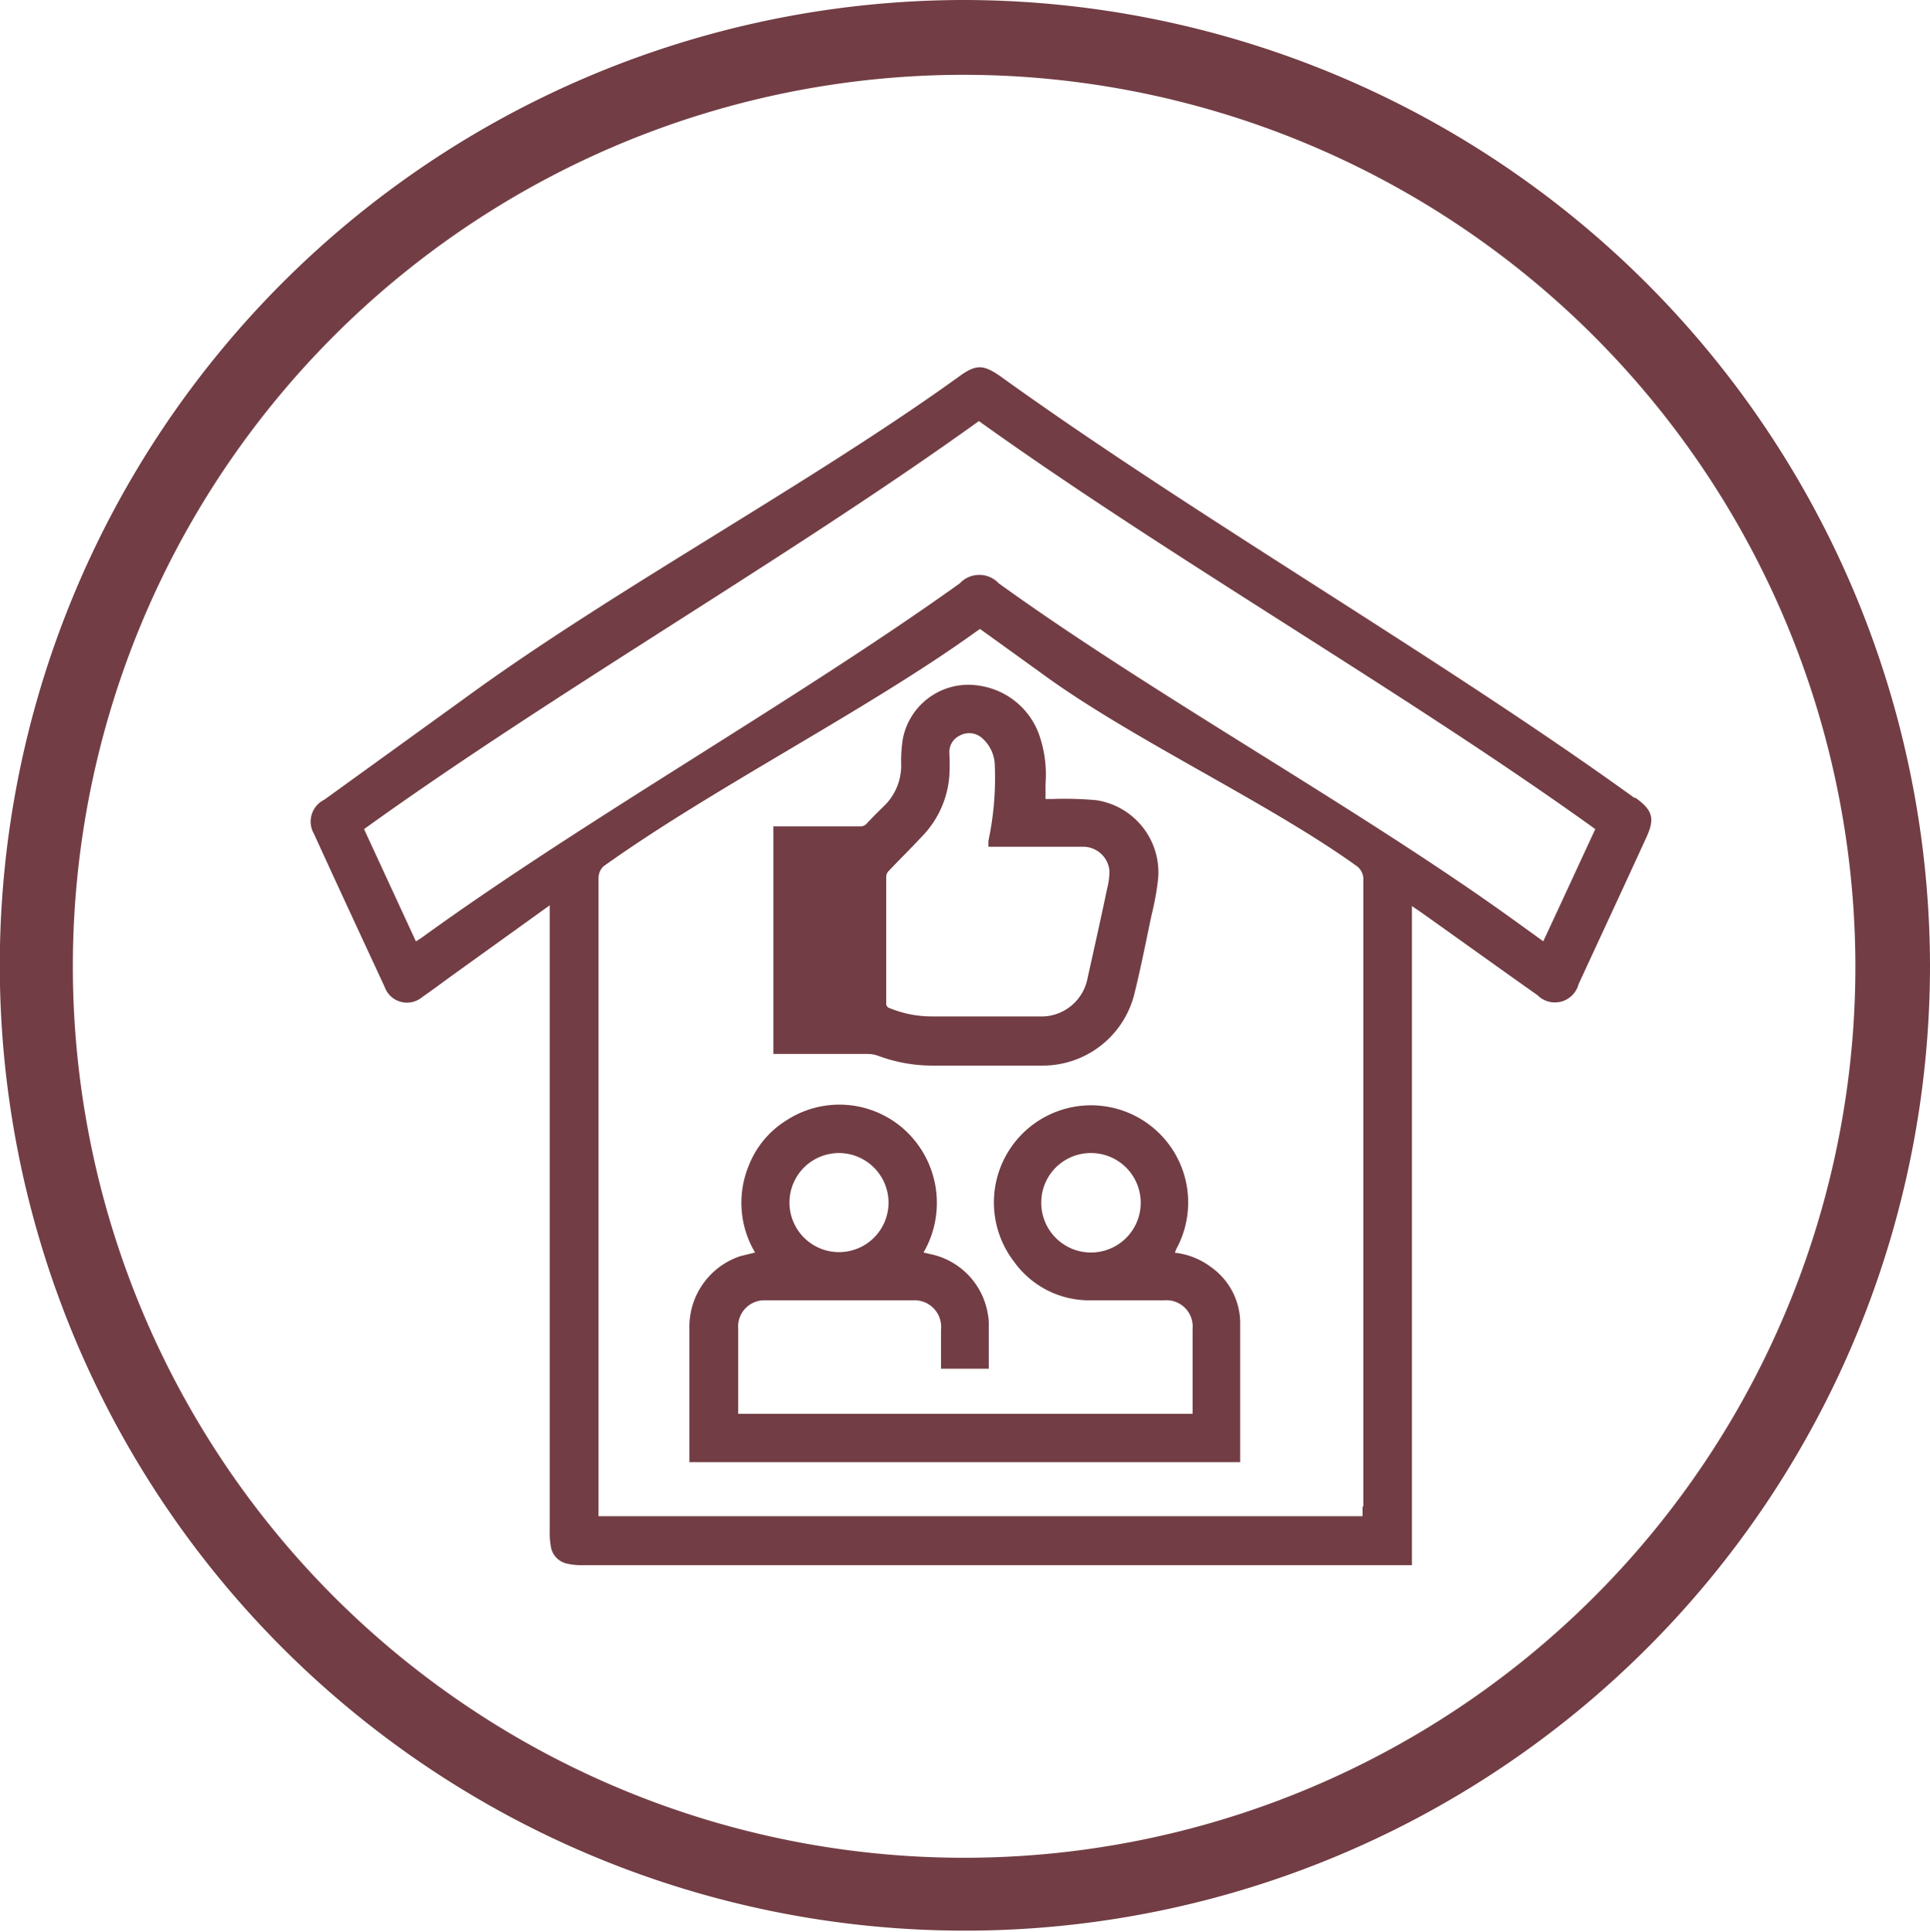
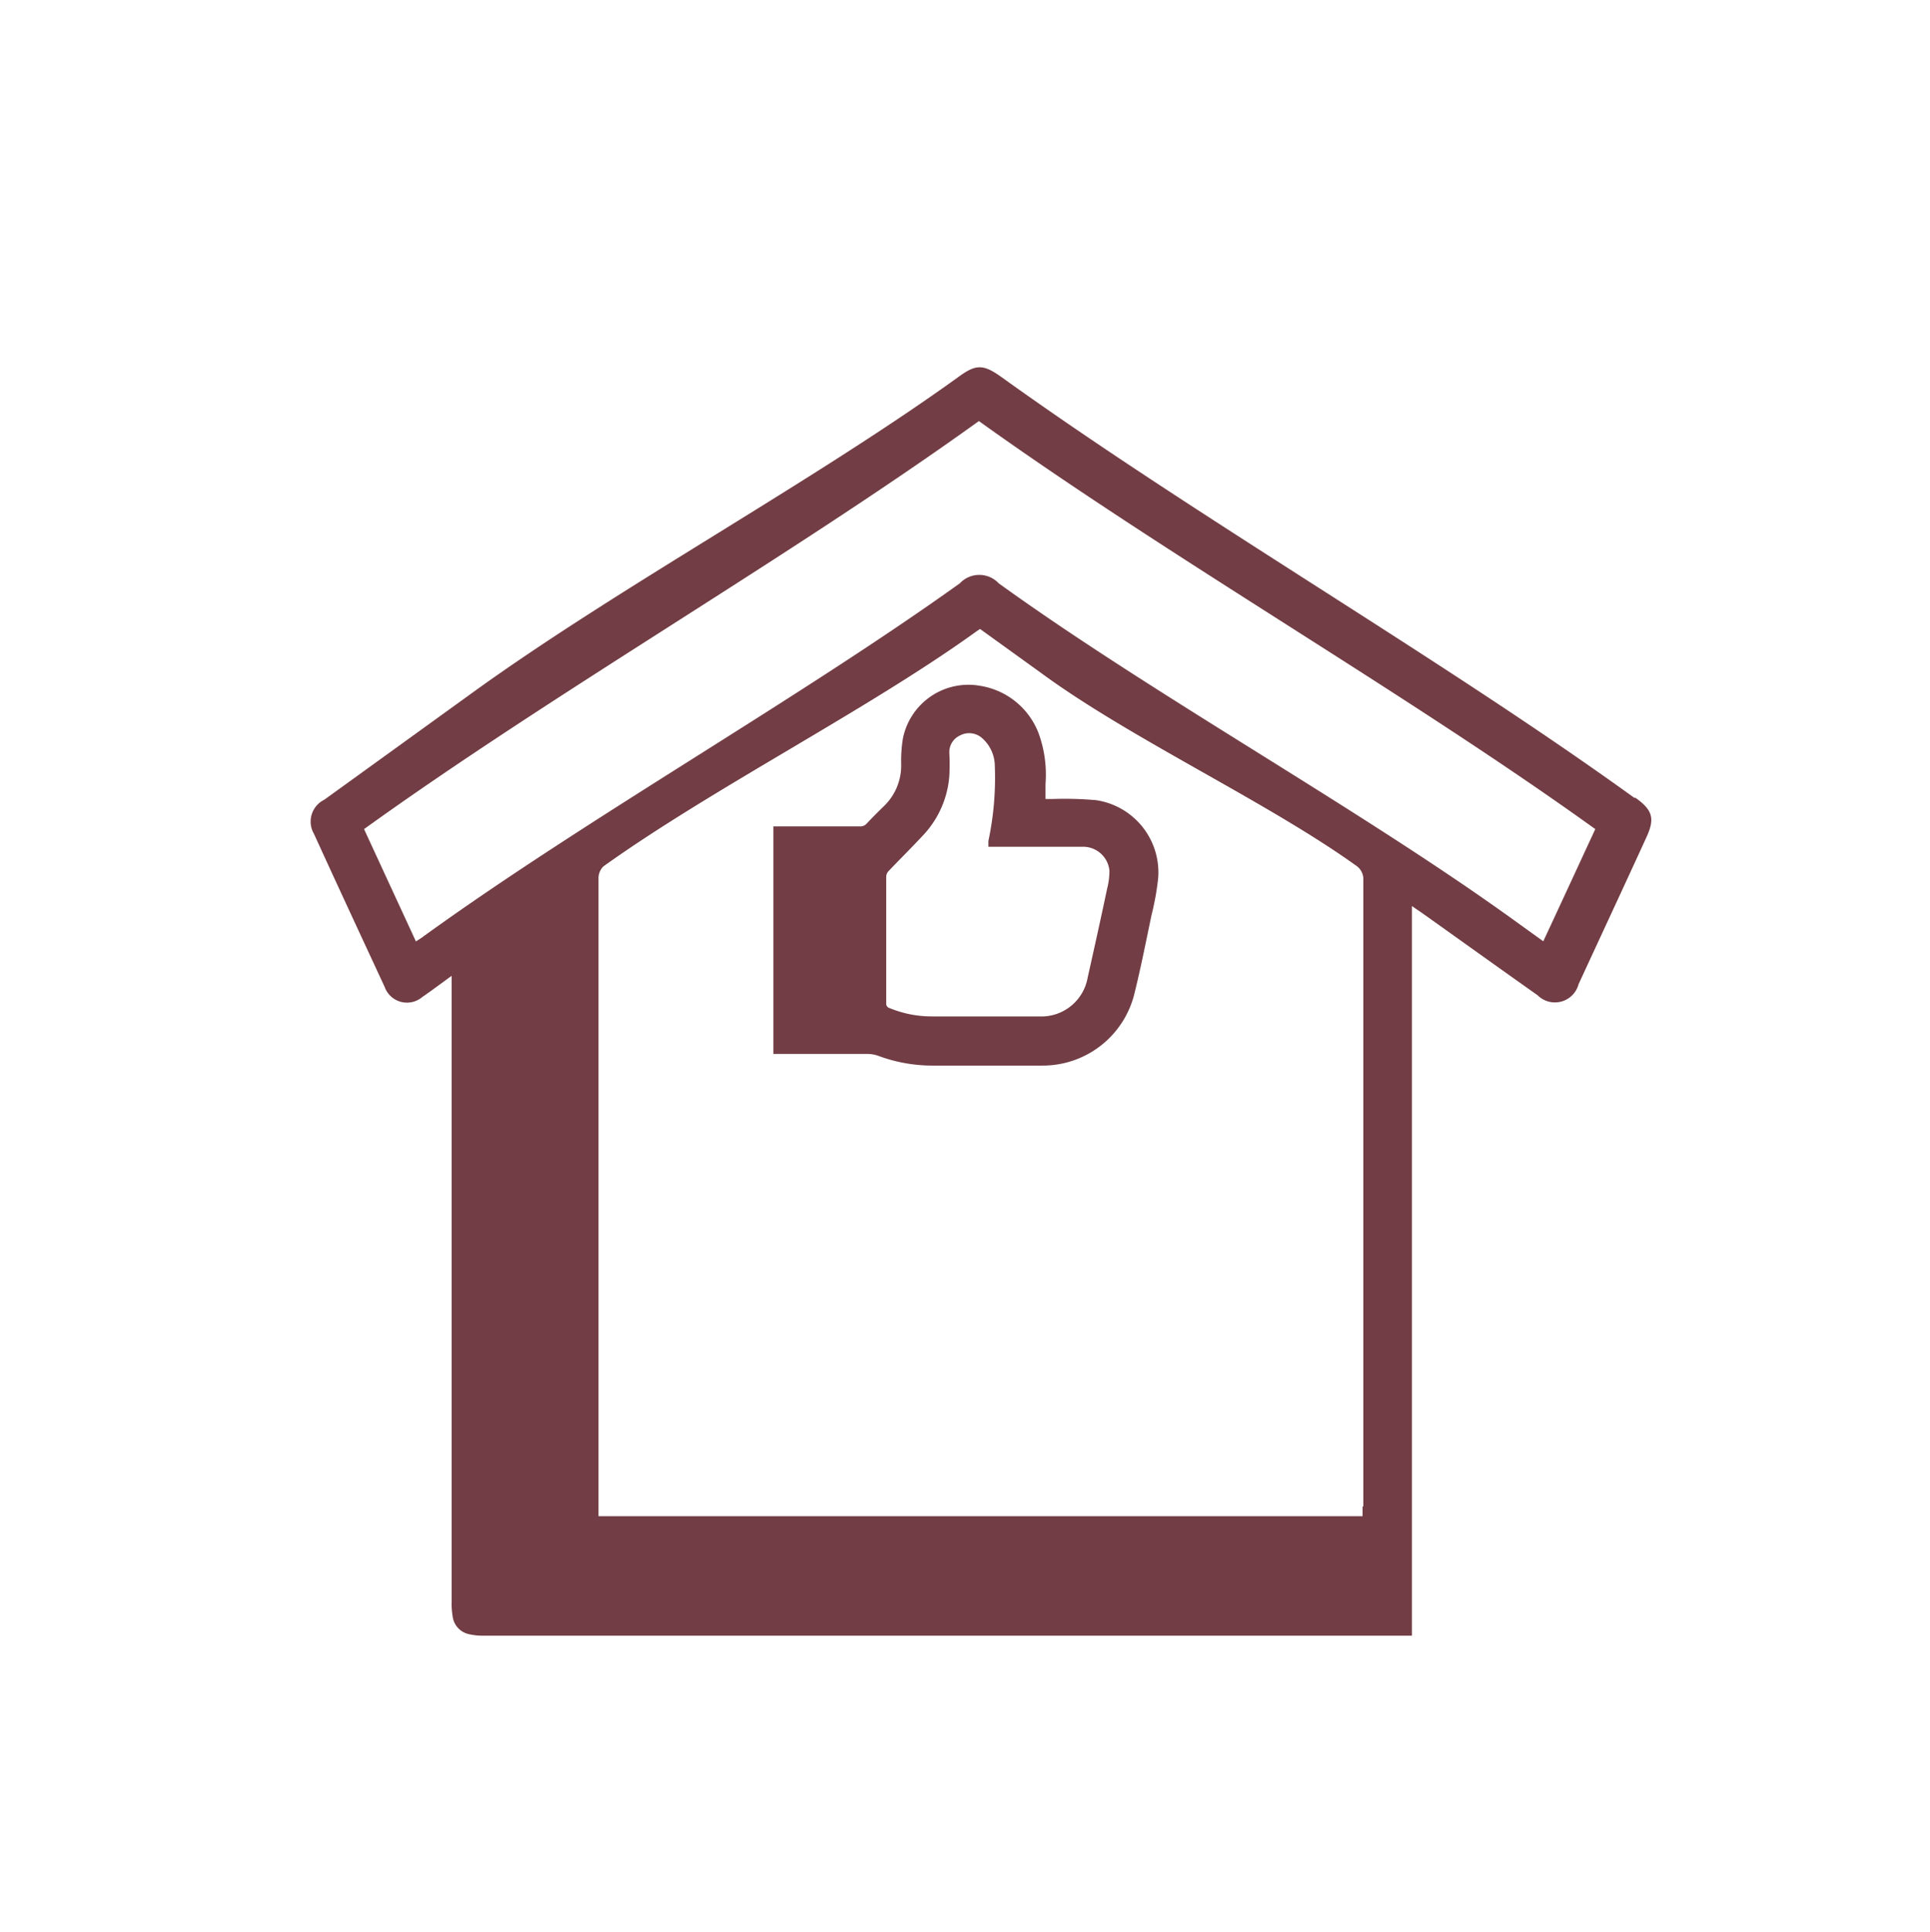
<svg xmlns="http://www.w3.org/2000/svg" viewBox="0 0 99.35 99.44">
  <defs>
    <style>.cls-1{fill:#723d44;}</style>
  </defs>
  <title>Recurso 1</title>
  <g id="Capa_2" data-name="Capa 2">
    <g id="Capa_1-2" data-name="Capa 1">
-       <path class="cls-1" d="M49.64,3.85A45.88,45.88,0,1,0,95.51,49.71,45.94,45.94,0,0,0,49.64,3.85M99.35,49.72A49.68,49.68,0,1,1,49.66,0,49.79,49.79,0,0,1,99.35,49.72" />
-       <path class="cls-1" d="M53.6,61.87a2.56,2.56,0,1,0,2.57-2.53,2.55,2.55,0,0,0-2.57,2.53M43.19,59.34a2.55,2.55,0,1,0,2.55,2.55,2.56,2.56,0,0,0-2.55-2.55m17.29,5.13a3.81,3.81,0,0,1,1.86.74A3.55,3.55,0,0,1,63.84,68c0,2.37,0,4.74,0,7.12,0,0,0,.08,0,.13H35.49c0-.08,0-.15,0-.22,0-2.22,0-4.44,0-6.65a3.83,3.83,0,0,1,2.61-3.73l.77-.19A5,5,0,0,1,38.54,60a4.79,4.79,0,0,1,1.91-2.32A5,5,0,0,1,46.4,58a5.09,5.09,0,0,1,1.14,6.46l.48.11a3.77,3.77,0,0,1,2.82,3,2.64,2.64,0,0,1,.06.63c0,.74,0,1.49,0,2.24H48.44v-2A1.37,1.37,0,0,0,47,66.92H39.41A1.35,1.35,0,0,0,38,68.37v4.39H61.39v-.21c0-1.39,0-2.78,0-4.17a1.35,1.35,0,0,0-1.46-1.46c-1.31,0-2.62,0-3.93,0a4.76,4.76,0,0,1-3.81-2,5,5,0,1,1,8.35-.62.79.79,0,0,1-.05.13" />
      <path class="cls-1" d="M50.88,43.55c0-.11,0-.19,0-.27a15.63,15.63,0,0,0,.33-3.86A1.92,1.92,0,0,0,50.57,38a1,1,0,0,0-1.15-.15.94.94,0,0,0-.55.92,10.85,10.85,0,0,1,0,1.14,5,5,0,0,1-1.28,3c-.6.65-1.23,1.27-1.84,1.91a.45.45,0,0,0-.13.28q0,3.27,0,6.54a.23.23,0,0,0,.17.24,5.71,5.71,0,0,0,2.2.43c1.83,0,3.67,0,5.5,0a2.42,2.42,0,0,0,2.5-2c.34-1.52.67-3,1-4.57a3.65,3.65,0,0,0,.12-.93,1.36,1.36,0,0,0-1.43-1.23H50.88ZM39.81,54.17V42.53h4.45a.44.44,0,0,0,.36-.15c.29-.31.58-.6.88-.89a2.9,2.9,0,0,0,.89-2.15A7.06,7.06,0,0,1,46.48,38a3.44,3.44,0,0,1,4-2.7,3.87,3.87,0,0,1,3,2.48,6.25,6.25,0,0,1,.34,2.57v.77h.36a18.57,18.57,0,0,1,2.24.06,3.76,3.76,0,0,1,3.2,4,13.76,13.76,0,0,1-.34,1.9c-.28,1.33-.54,2.66-.87,4a4.86,4.86,0,0,1-4.77,3.76c-1.9,0-3.79,0-5.68,0a8,8,0,0,1-2.77-.51,1.71,1.71,0,0,0-.55-.09H39.81Z" />
-       <path class="cls-1" d="M79.48,48.47l-1.61-1.16c-8-5.76-18.46-11.52-26.46-17.29a1.37,1.37,0,0,0-2,0c-8.38,6-19.23,12.11-27.61,18.17-.11.09-.24.16-.39.26l-2.67-5.78c9.72-7,21.92-14,31.65-21,9.76,7,22,14,31.73,21-.89,1.92-1.77,3.83-2.68,5.78m-9.3,29.07v.51H30.81c0-.15,0-.31,0-.47,0-14.91,0-17.46,0-32.37a.85.85,0,0,1,.25-.6c5.58-4,13.63-8.07,19.21-12.1l.18-.12,3.15,2.27C58.17,38,65.2,41.25,69.78,44.53a.85.85,0,0,1,.4.78c0,14.86,0,17.37,0,32.23M84.13,41.06c-10-7.22-22.55-14.44-32.6-21.67-.92-.65-1.29-.65-2.18,0-7.49,5.4-17.44,10.79-24.92,16.18l-7.74,5.59a1.25,1.25,0,0,0-.53,1.75c1.2,2.63,2.42,5.25,3.64,7.88a1.22,1.22,0,0,0,1.94.52c.51-.35,1-.72,1.51-1.09l5.05-3.63v32.2a3.89,3.89,0,0,0,.05.76,1.07,1.07,0,0,0,.83.92,3.16,3.16,0,0,0,.76.08H72.68V70.67h0V62.74h0V60.22h0V46.63l.47.32c2,1.42,4,2.86,6,4.27a1.26,1.26,0,0,0,2.11-.57c1.16-2.51,2.32-5,3.47-7.51.47-1,.36-1.44-.54-2.08" />
+       <path class="cls-1" d="M79.48,48.47l-1.61-1.16c-8-5.76-18.46-11.52-26.46-17.29a1.37,1.37,0,0,0-2,0c-8.38,6-19.23,12.11-27.61,18.17-.11.09-.24.16-.39.26l-2.67-5.78c9.72-7,21.92-14,31.65-21,9.76,7,22,14,31.73,21-.89,1.92-1.77,3.83-2.68,5.78m-9.3,29.07v.51H30.81c0-.15,0-.31,0-.47,0-14.91,0-17.46,0-32.37a.85.85,0,0,1,.25-.6c5.58-4,13.63-8.07,19.21-12.1l.18-.12,3.15,2.27C58.17,38,65.2,41.25,69.78,44.53a.85.85,0,0,1,.4.78c0,14.86,0,17.37,0,32.23M84.13,41.06c-10-7.22-22.55-14.44-32.6-21.67-.92-.65-1.29-.65-2.18,0-7.49,5.4-17.44,10.79-24.92,16.18l-7.74,5.59a1.25,1.25,0,0,0-.53,1.75c1.2,2.63,2.42,5.25,3.64,7.88a1.22,1.22,0,0,0,1.94.52c.51-.35,1-.72,1.51-1.09v32.2a3.89,3.89,0,0,0,.05.76,1.07,1.07,0,0,0,.83.92,3.16,3.16,0,0,0,.76.08H72.68V70.67h0V62.74h0V60.22h0V46.63l.47.32c2,1.42,4,2.86,6,4.27a1.26,1.26,0,0,0,2.11-.57c1.16-2.51,2.32-5,3.47-7.51.47-1,.36-1.44-.54-2.08" />
    </g>
  </g>
</svg>